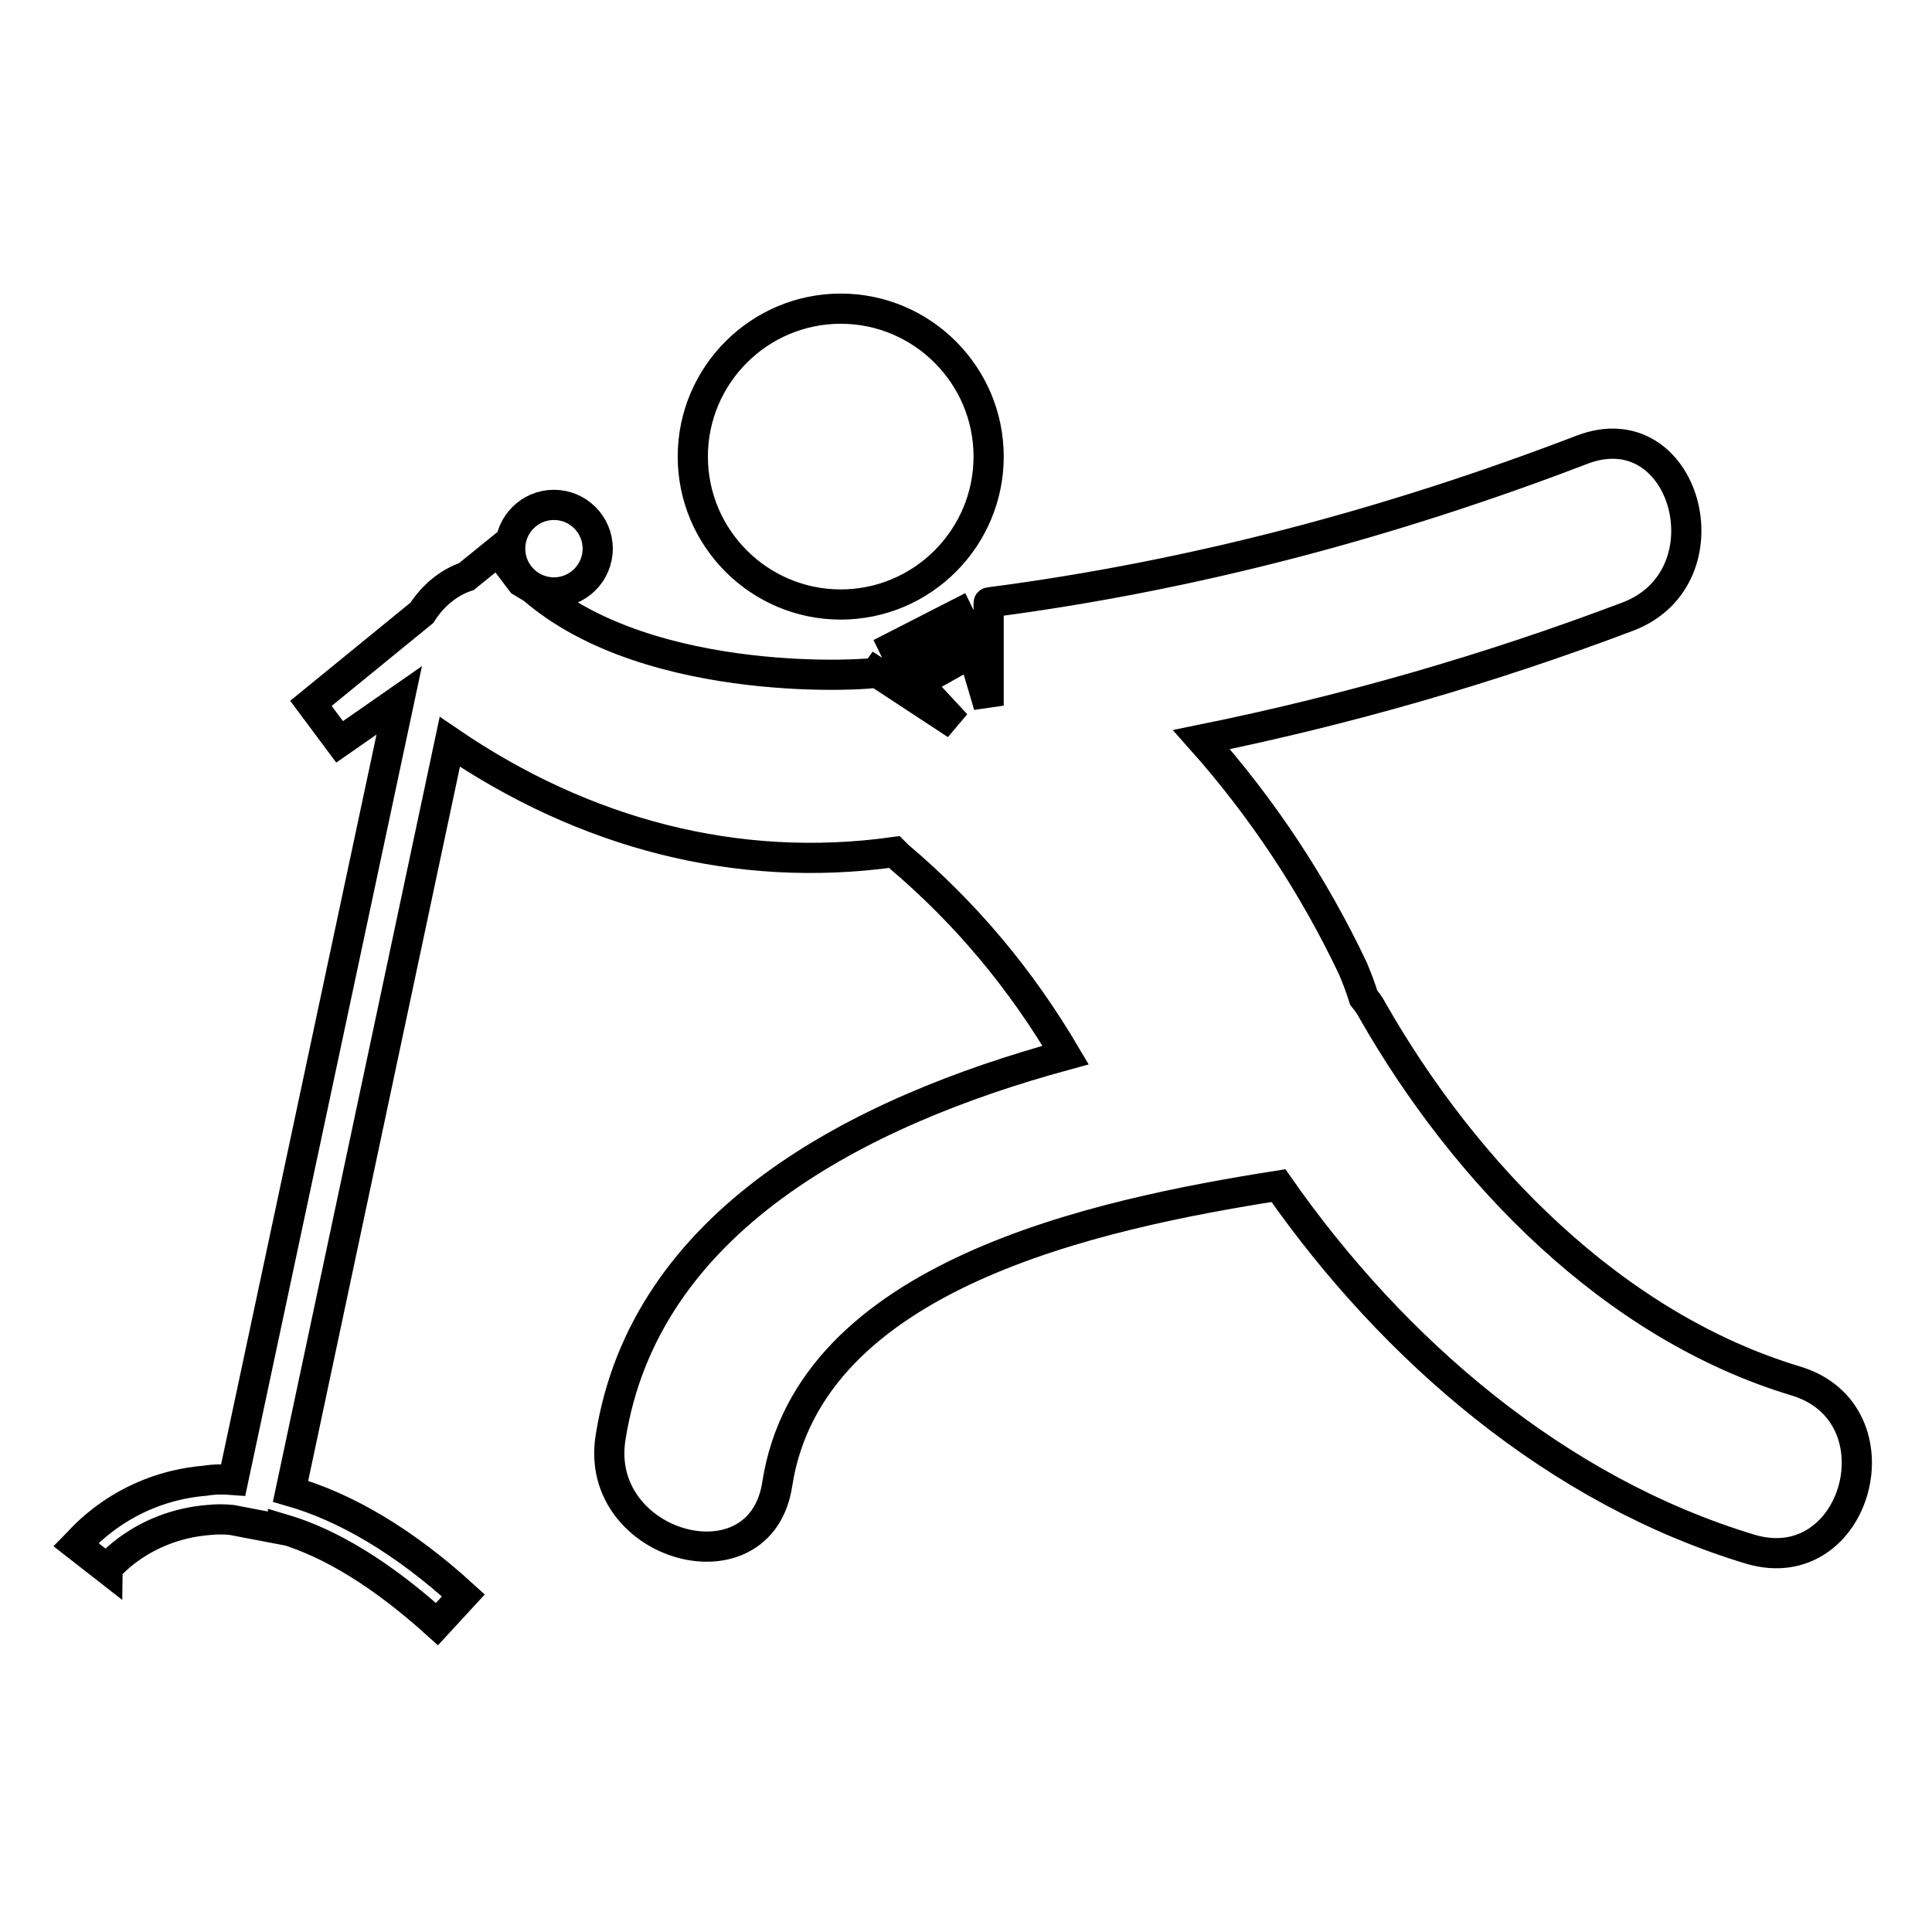
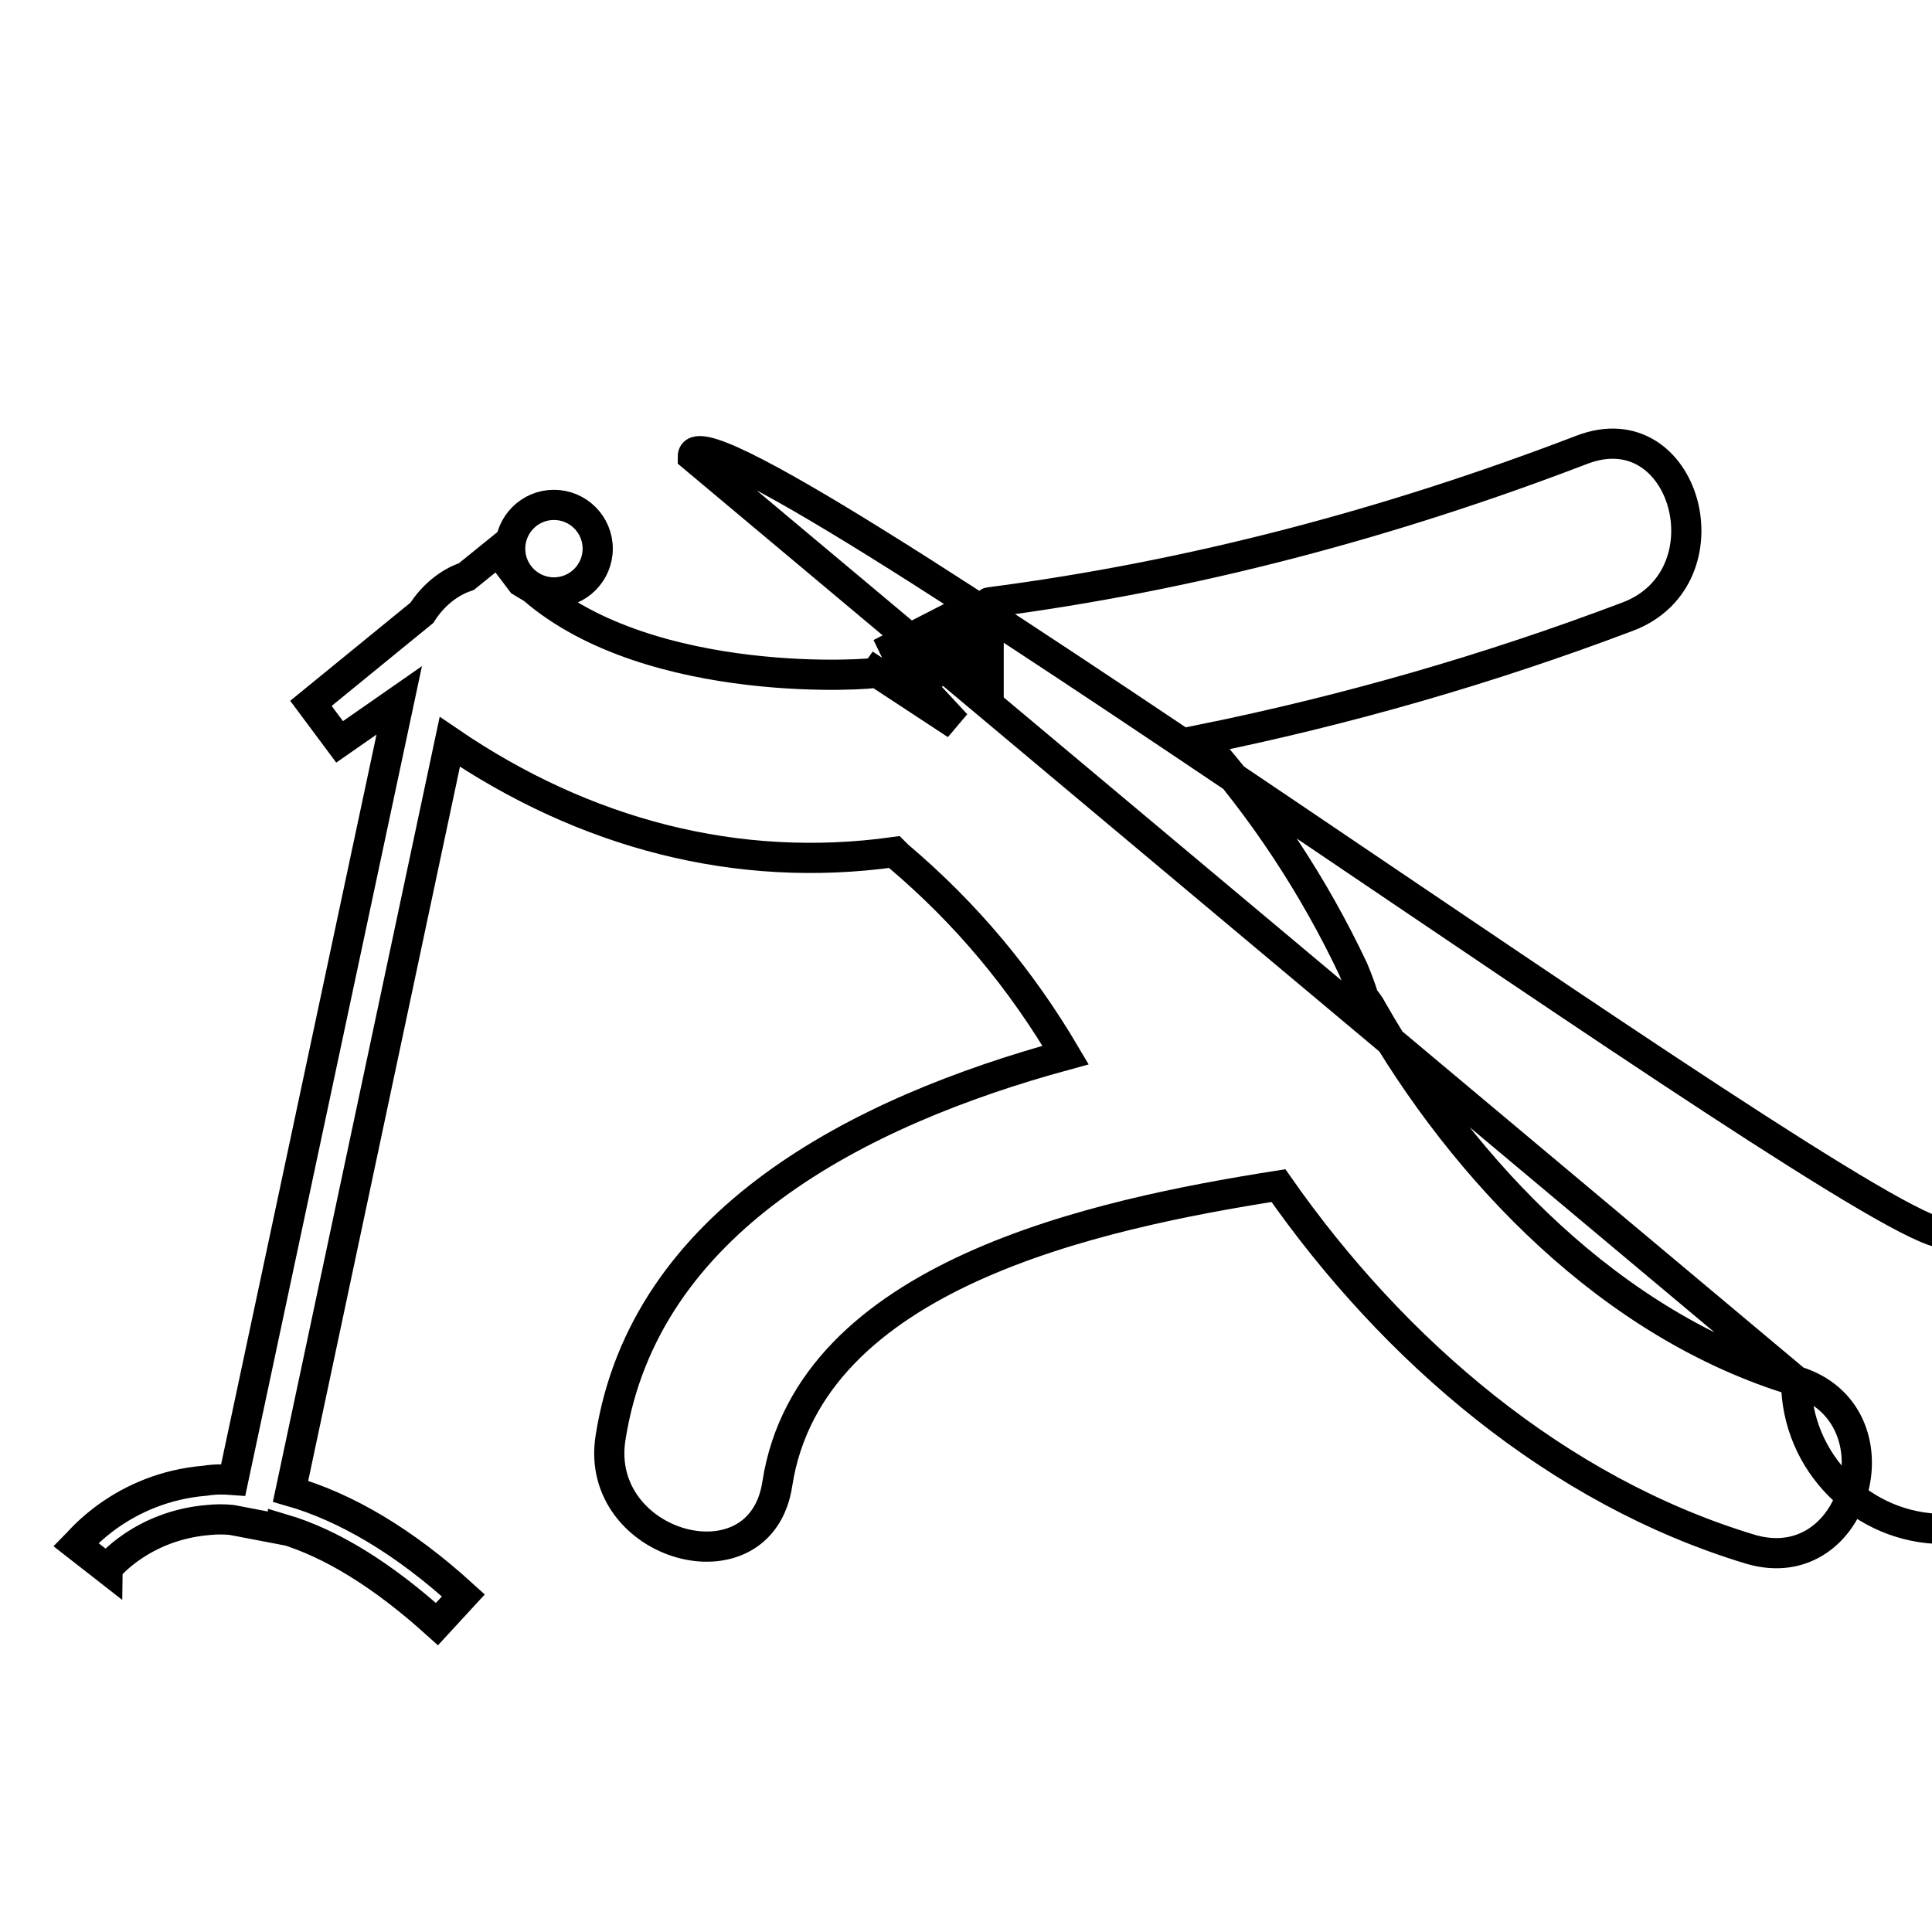
<svg xmlns="http://www.w3.org/2000/svg" version="1.1" x="0px" y="0px" viewBox="0 0 256 256" enable-background="new 0 0 256 256" xml:space="preserve">
  <g>
-     <path stroke-width="4" fill-opacity="0" stroke="#000000" d="M238,183c-24.3-7.3-43.9-27.6-56.2-49.2c-0.3-0.6-0.7-1.1-1.1-1.6c-0.4-1.3-0.9-2.6-1.4-3.8 c-5.2-11-12-21.3-20.1-30.4c19.2-3.9,38-9.3,56.5-16.3c13.7-5.2,7.7-27.4-6.1-22.1c-25.3,9.7-51.5,16.7-78.4,20.2 c-0.1,0-0.2,0-0.2,0.1v13.6l-2.1-7.1l-7.3,4.1l5.1,5.5l-10.5-6.9c-0.2,0.3-29.9,2.5-45.6-11.1c-0.5-0.3-1-0.6-1.5-0.9l-3.1-4.1 l-4.2,3.4c-2.4,0.8-4.5,2.6-5.9,4.8l-14.7,12l3.8,5.1l7.9-5.5l-22,103.3c-1.3-0.1-2.5-0.1-3.7,0.1c-11,0.9-16.8,8.2-17.1,8.5 l4.1,3.2c0-0.1,4.6-5.8,13.5-6.5c1-0.1,2-0.1,3,0l6.8,1.3l0-0.1c6.4,1.9,13.2,6.1,20.4,12.6l3.5-3.8c-7.9-7.2-15.6-11.7-22.9-13.8 l21.1-99.3c17.9,12.2,38.1,17.5,58.9,14.6c0.2,0.2,0.3,0.3,0.5,0.5c9.1,7.7,16.3,16.4,22.2,26.4c-27.5,7.5-55.8,22-60.3,50.7 c-2.3,14.5,19.9,20.7,22.1,6.1c4.3-27.7,42.3-35.7,66.4-39.5c15.3,21.9,37,40.5,62.6,48.2C246.1,209.4,252.1,187.3,238,183z  M91.8,60.5c0,10.8,8.8,19.6,19.6,19.6s19.6-8.8,19.6-19.6s-8.8-19.6-19.6-19.6S91.8,49.7,91.8,60.5z M128.7,84.8l-8.6,4.4 l-1.7-3.5l8.6-4.4L128.7,84.8z M67.6,72.7c0,3.2,2.6,5.8,5.8,5.8s5.8-2.6,5.8-5.8c0-3.2-2.6-5.8-5.8-5.8S67.6,69.5,67.6,72.7z" />
+     <path stroke-width="4" fill-opacity="0" stroke="#000000" d="M238,183c-24.3-7.3-43.9-27.6-56.2-49.2c-0.3-0.6-0.7-1.1-1.1-1.6c-0.4-1.3-0.9-2.6-1.4-3.8 c-5.2-11-12-21.3-20.1-30.4c19.2-3.9,38-9.3,56.5-16.3c13.7-5.2,7.7-27.4-6.1-22.1c-25.3,9.7-51.5,16.7-78.4,20.2 c-0.1,0-0.2,0-0.2,0.1v13.6l-2.1-7.1l-7.3,4.1l5.1,5.5l-10.5-6.9c-0.2,0.3-29.9,2.5-45.6-11.1c-0.5-0.3-1-0.6-1.5-0.9l-3.1-4.1 l-4.2,3.4c-2.4,0.8-4.5,2.6-5.9,4.8l-14.7,12l3.8,5.1l7.9-5.5l-22,103.3c-1.3-0.1-2.5-0.1-3.7,0.1c-11,0.9-16.8,8.2-17.1,8.5 l4.1,3.2c0-0.1,4.6-5.8,13.5-6.5c1-0.1,2-0.1,3,0l6.8,1.3l0-0.1c6.4,1.9,13.2,6.1,20.4,12.6l3.5-3.8c-7.9-7.2-15.6-11.7-22.9-13.8 l21.1-99.3c17.9,12.2,38.1,17.5,58.9,14.6c0.2,0.2,0.3,0.3,0.5,0.5c9.1,7.7,16.3,16.4,22.2,26.4c-27.5,7.5-55.8,22-60.3,50.7 c-2.3,14.5,19.9,20.7,22.1,6.1c4.3-27.7,42.3-35.7,66.4-39.5c15.3,21.9,37,40.5,62.6,48.2C246.1,209.4,252.1,187.3,238,183z  c0,10.8,8.8,19.6,19.6,19.6s19.6-8.8,19.6-19.6s-8.8-19.6-19.6-19.6S91.8,49.7,91.8,60.5z M128.7,84.8l-8.6,4.4 l-1.7-3.5l8.6-4.4L128.7,84.8z M67.6,72.7c0,3.2,2.6,5.8,5.8,5.8s5.8-2.6,5.8-5.8c0-3.2-2.6-5.8-5.8-5.8S67.6,69.5,67.6,72.7z" />
  </g>
</svg>